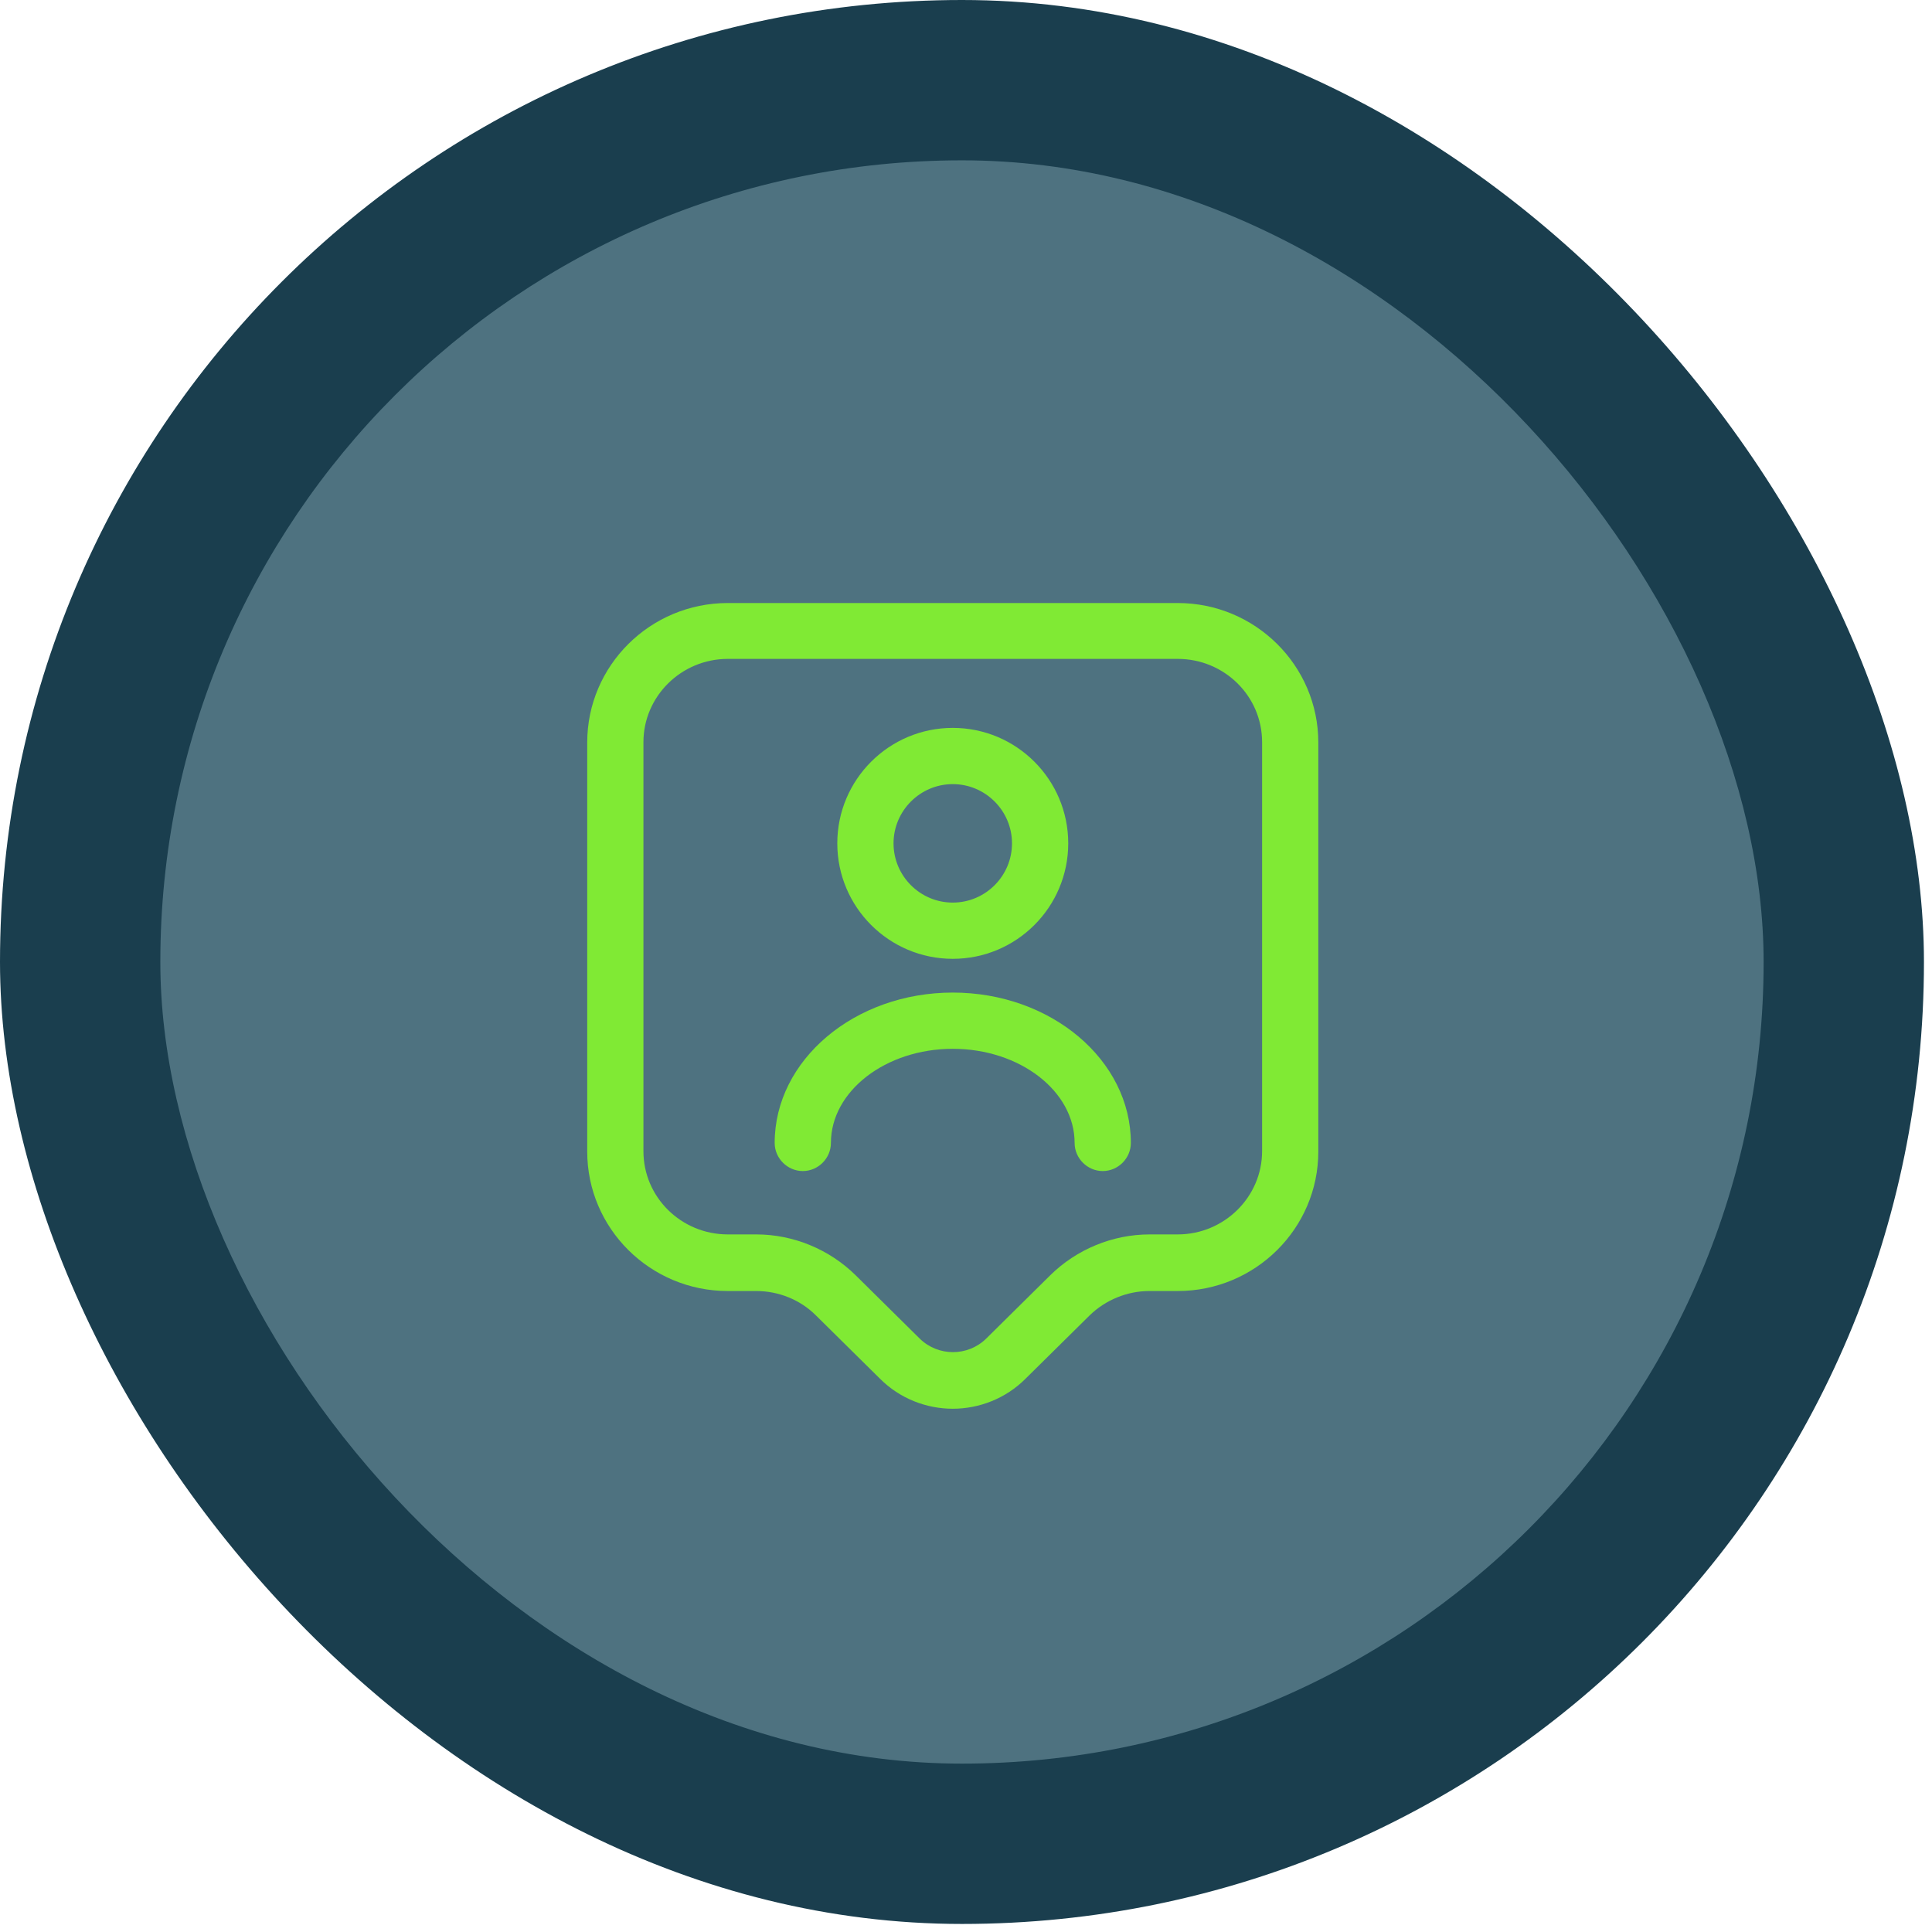
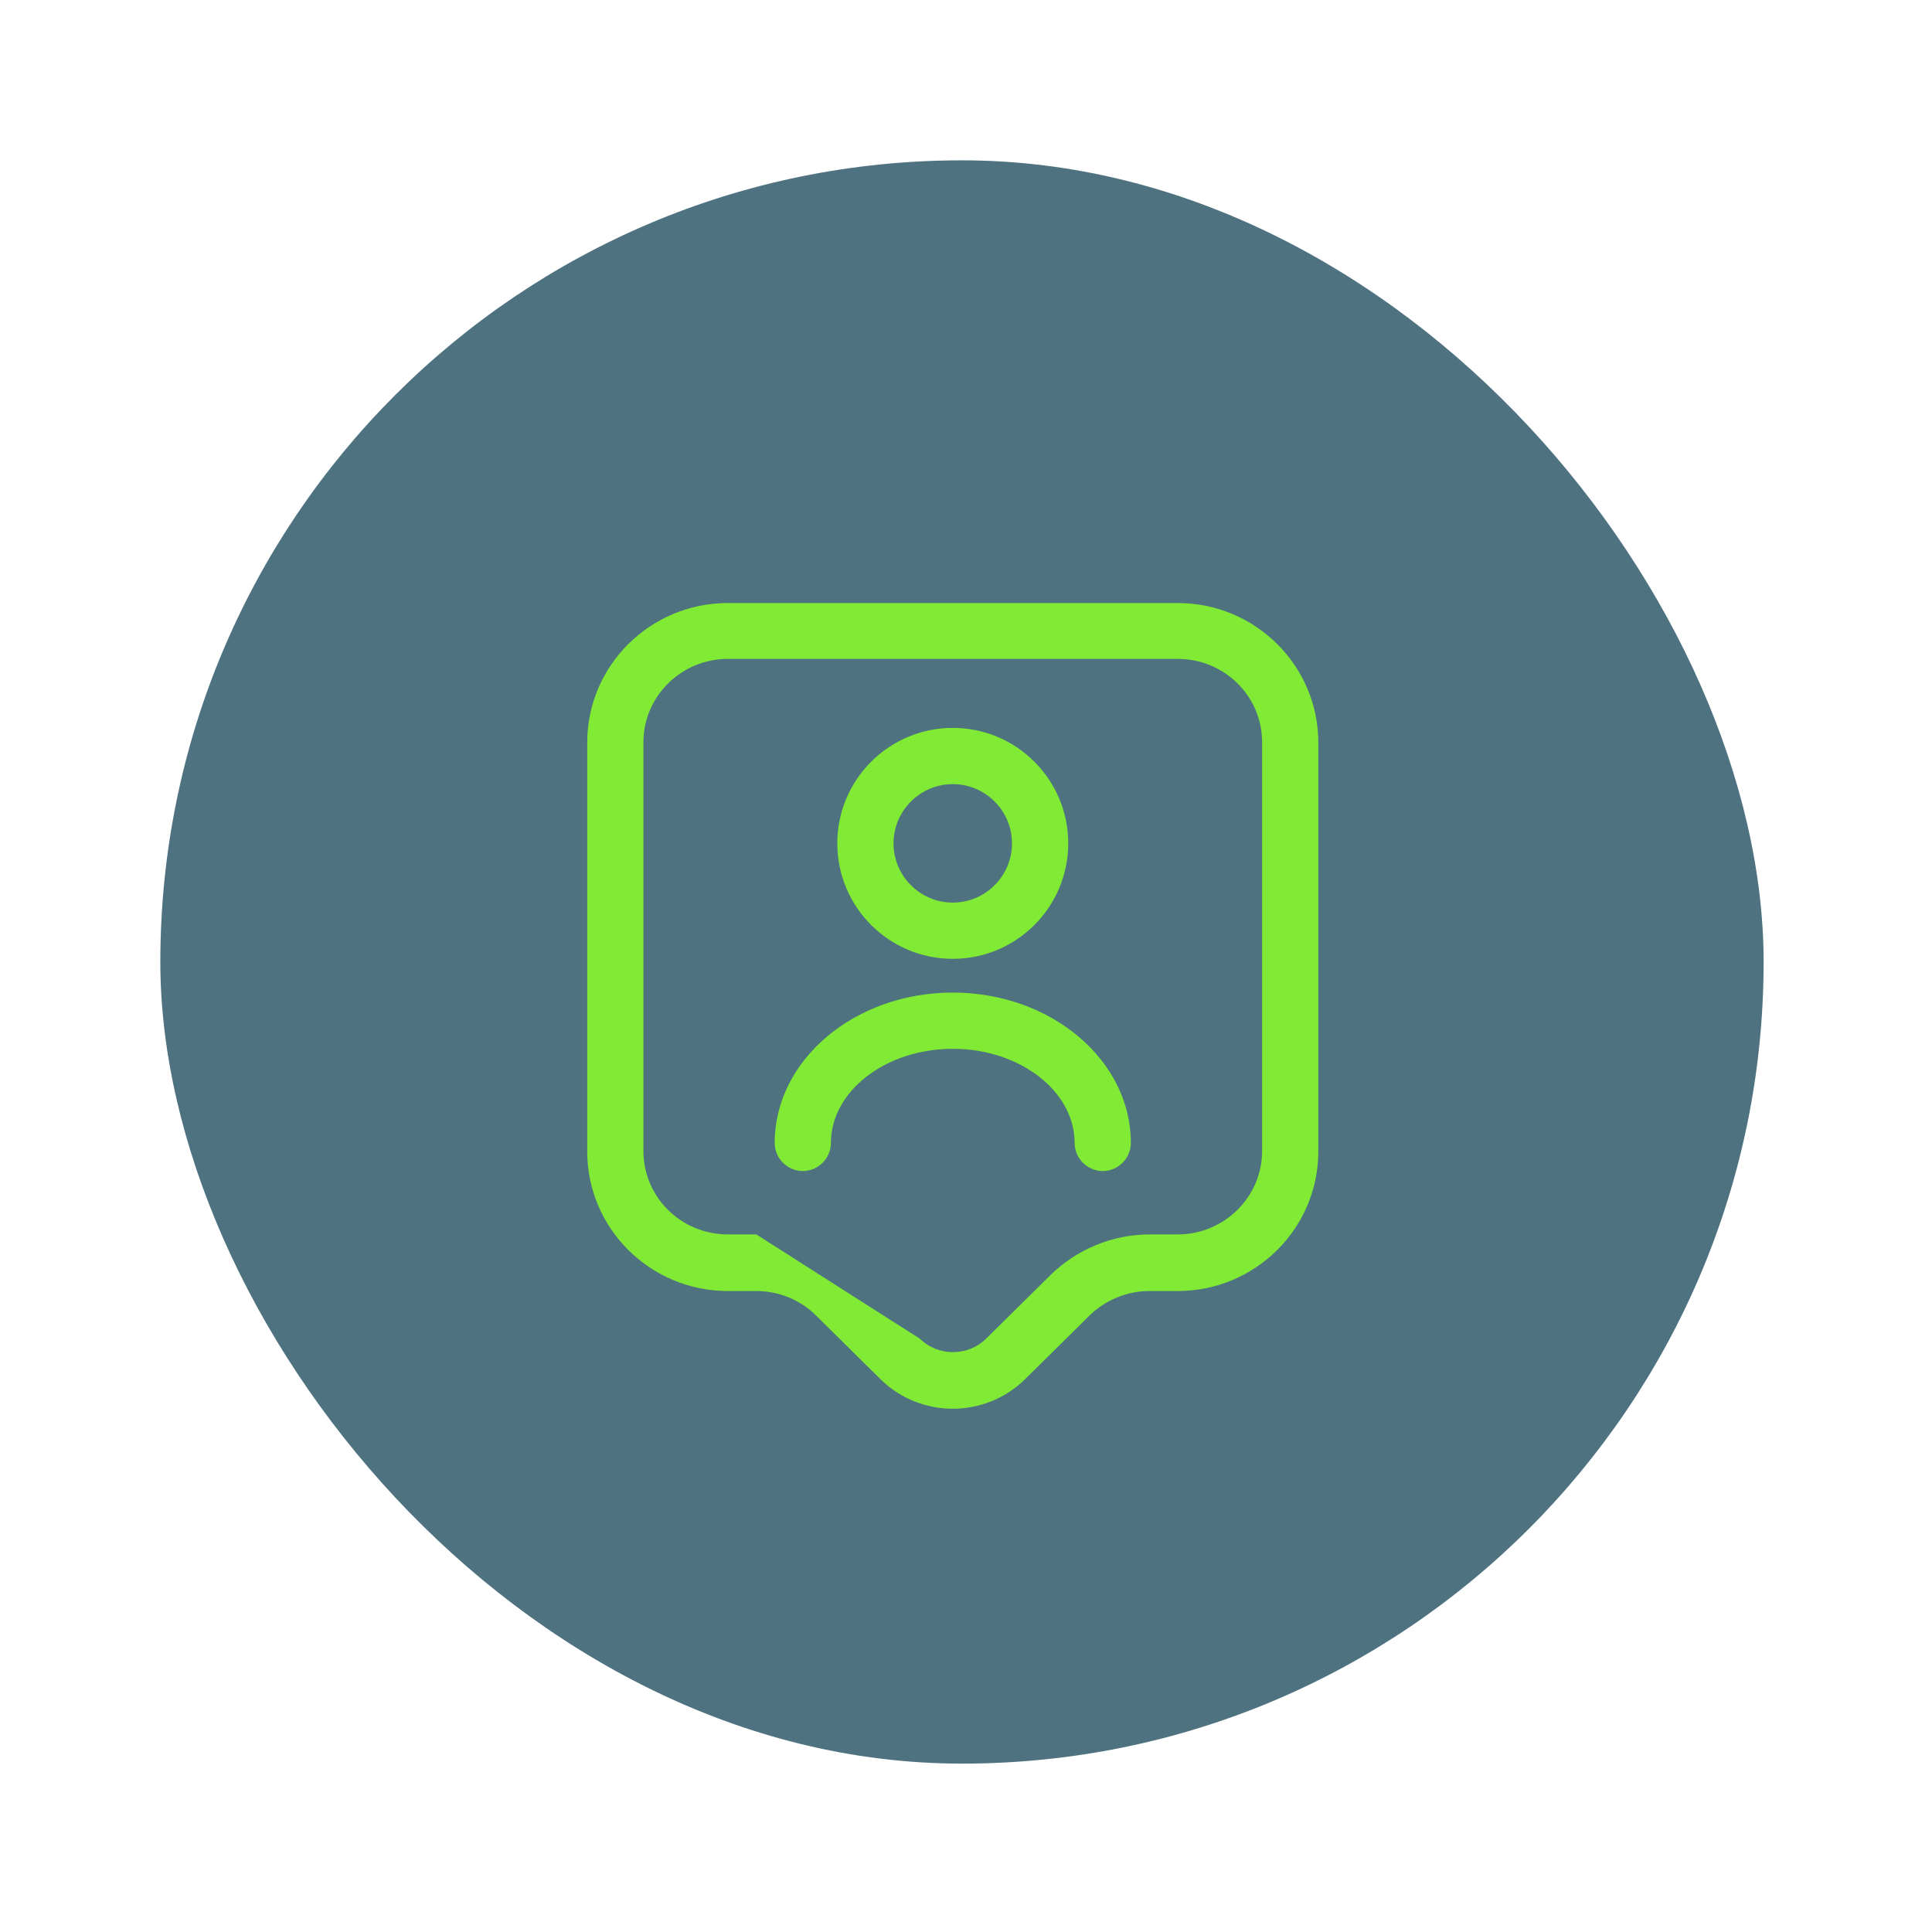
<svg xmlns="http://www.w3.org/2000/svg" width="73" height="73" viewBox="0 0 73 73" fill="none">
-   <rect width="72.696" height="72.696" rx="36.348" fill="#1A3E4E" />
  <rect x="6.058" y="6.058" width="60.58" height="60.58" rx="30.29" fill="#4E7280" />
-   <path d="M36 53.229C35.008 53.229 34.002 52.847 33.252 52.096L30.829 49.702C30.234 49.107 29.413 48.781 28.577 48.781H27.5C24.567 48.781 22.188 46.415 22.188 43.511V28.055C22.188 25.151 24.567 22.785 27.5 22.785H44.5C47.432 22.785 49.812 25.151 49.812 28.055V43.511C49.812 46.415 47.432 48.781 44.5 48.781H43.423C42.587 48.781 41.766 49.121 41.171 49.702L38.748 52.096C37.998 52.847 36.992 53.229 36 53.229ZM27.5 24.896C25.743 24.896 24.312 26.312 24.312 28.041V43.497C24.312 45.239 25.743 46.642 27.5 46.642H28.577C29.979 46.642 31.339 47.208 32.331 48.186L34.753 50.58C35.447 51.26 36.567 51.26 37.261 50.58L39.683 48.186C40.675 47.208 42.035 46.642 43.438 46.642H44.5C46.257 46.642 47.688 45.225 47.688 43.497V28.041C47.688 26.298 46.257 24.896 44.5 24.896H27.5Z" fill="#80EA34" />
+   <path d="M36 53.229C35.008 53.229 34.002 52.847 33.252 52.096L30.829 49.702C30.234 49.107 29.413 48.781 28.577 48.781H27.5C24.567 48.781 22.188 46.415 22.188 43.511V28.055C22.188 25.151 24.567 22.785 27.5 22.785H44.5C47.432 22.785 49.812 25.151 49.812 28.055V43.511C49.812 46.415 47.432 48.781 44.5 48.781H43.423C42.587 48.781 41.766 49.121 41.171 49.702L38.748 52.096C37.998 52.847 36.992 53.229 36 53.229ZM27.5 24.896C25.743 24.896 24.312 26.312 24.312 28.041V43.497C24.312 45.239 25.743 46.642 27.5 46.642H28.577L34.753 50.58C35.447 51.26 36.567 51.26 37.261 50.58L39.683 48.186C40.675 47.208 42.035 46.642 43.438 46.642H44.5C46.257 46.642 47.688 45.225 47.688 43.497V28.041C47.688 26.298 46.257 24.896 44.5 24.896H27.5Z" fill="#80EA34" />
  <path d="M36 36.229C33.592 36.229 31.637 34.274 31.637 31.866C31.637 29.458 33.592 27.503 36 27.503C38.408 27.503 40.363 29.458 40.363 31.866C40.363 34.274 38.408 36.229 36 36.229ZM36 29.628C34.768 29.628 33.762 30.634 33.762 31.866C33.762 33.099 34.768 34.104 36 34.104C37.233 34.104 38.238 33.099 38.238 31.866C38.238 30.634 37.233 29.628 36 29.628Z" fill="#80EA34" />
  <path d="M41.667 44.248C41.086 44.248 40.604 43.766 40.604 43.185C40.604 41.23 38.536 39.629 36 39.629C33.464 39.629 31.396 41.23 31.396 43.185C31.396 43.766 30.914 44.248 30.334 44.248C29.753 44.248 29.271 43.766 29.271 43.185C29.271 40.054 32.288 37.504 36 37.504C39.712 37.504 42.729 40.054 42.729 43.185C42.729 43.766 42.248 44.248 41.667 44.248Z" fill="#80EA34" />
</svg>